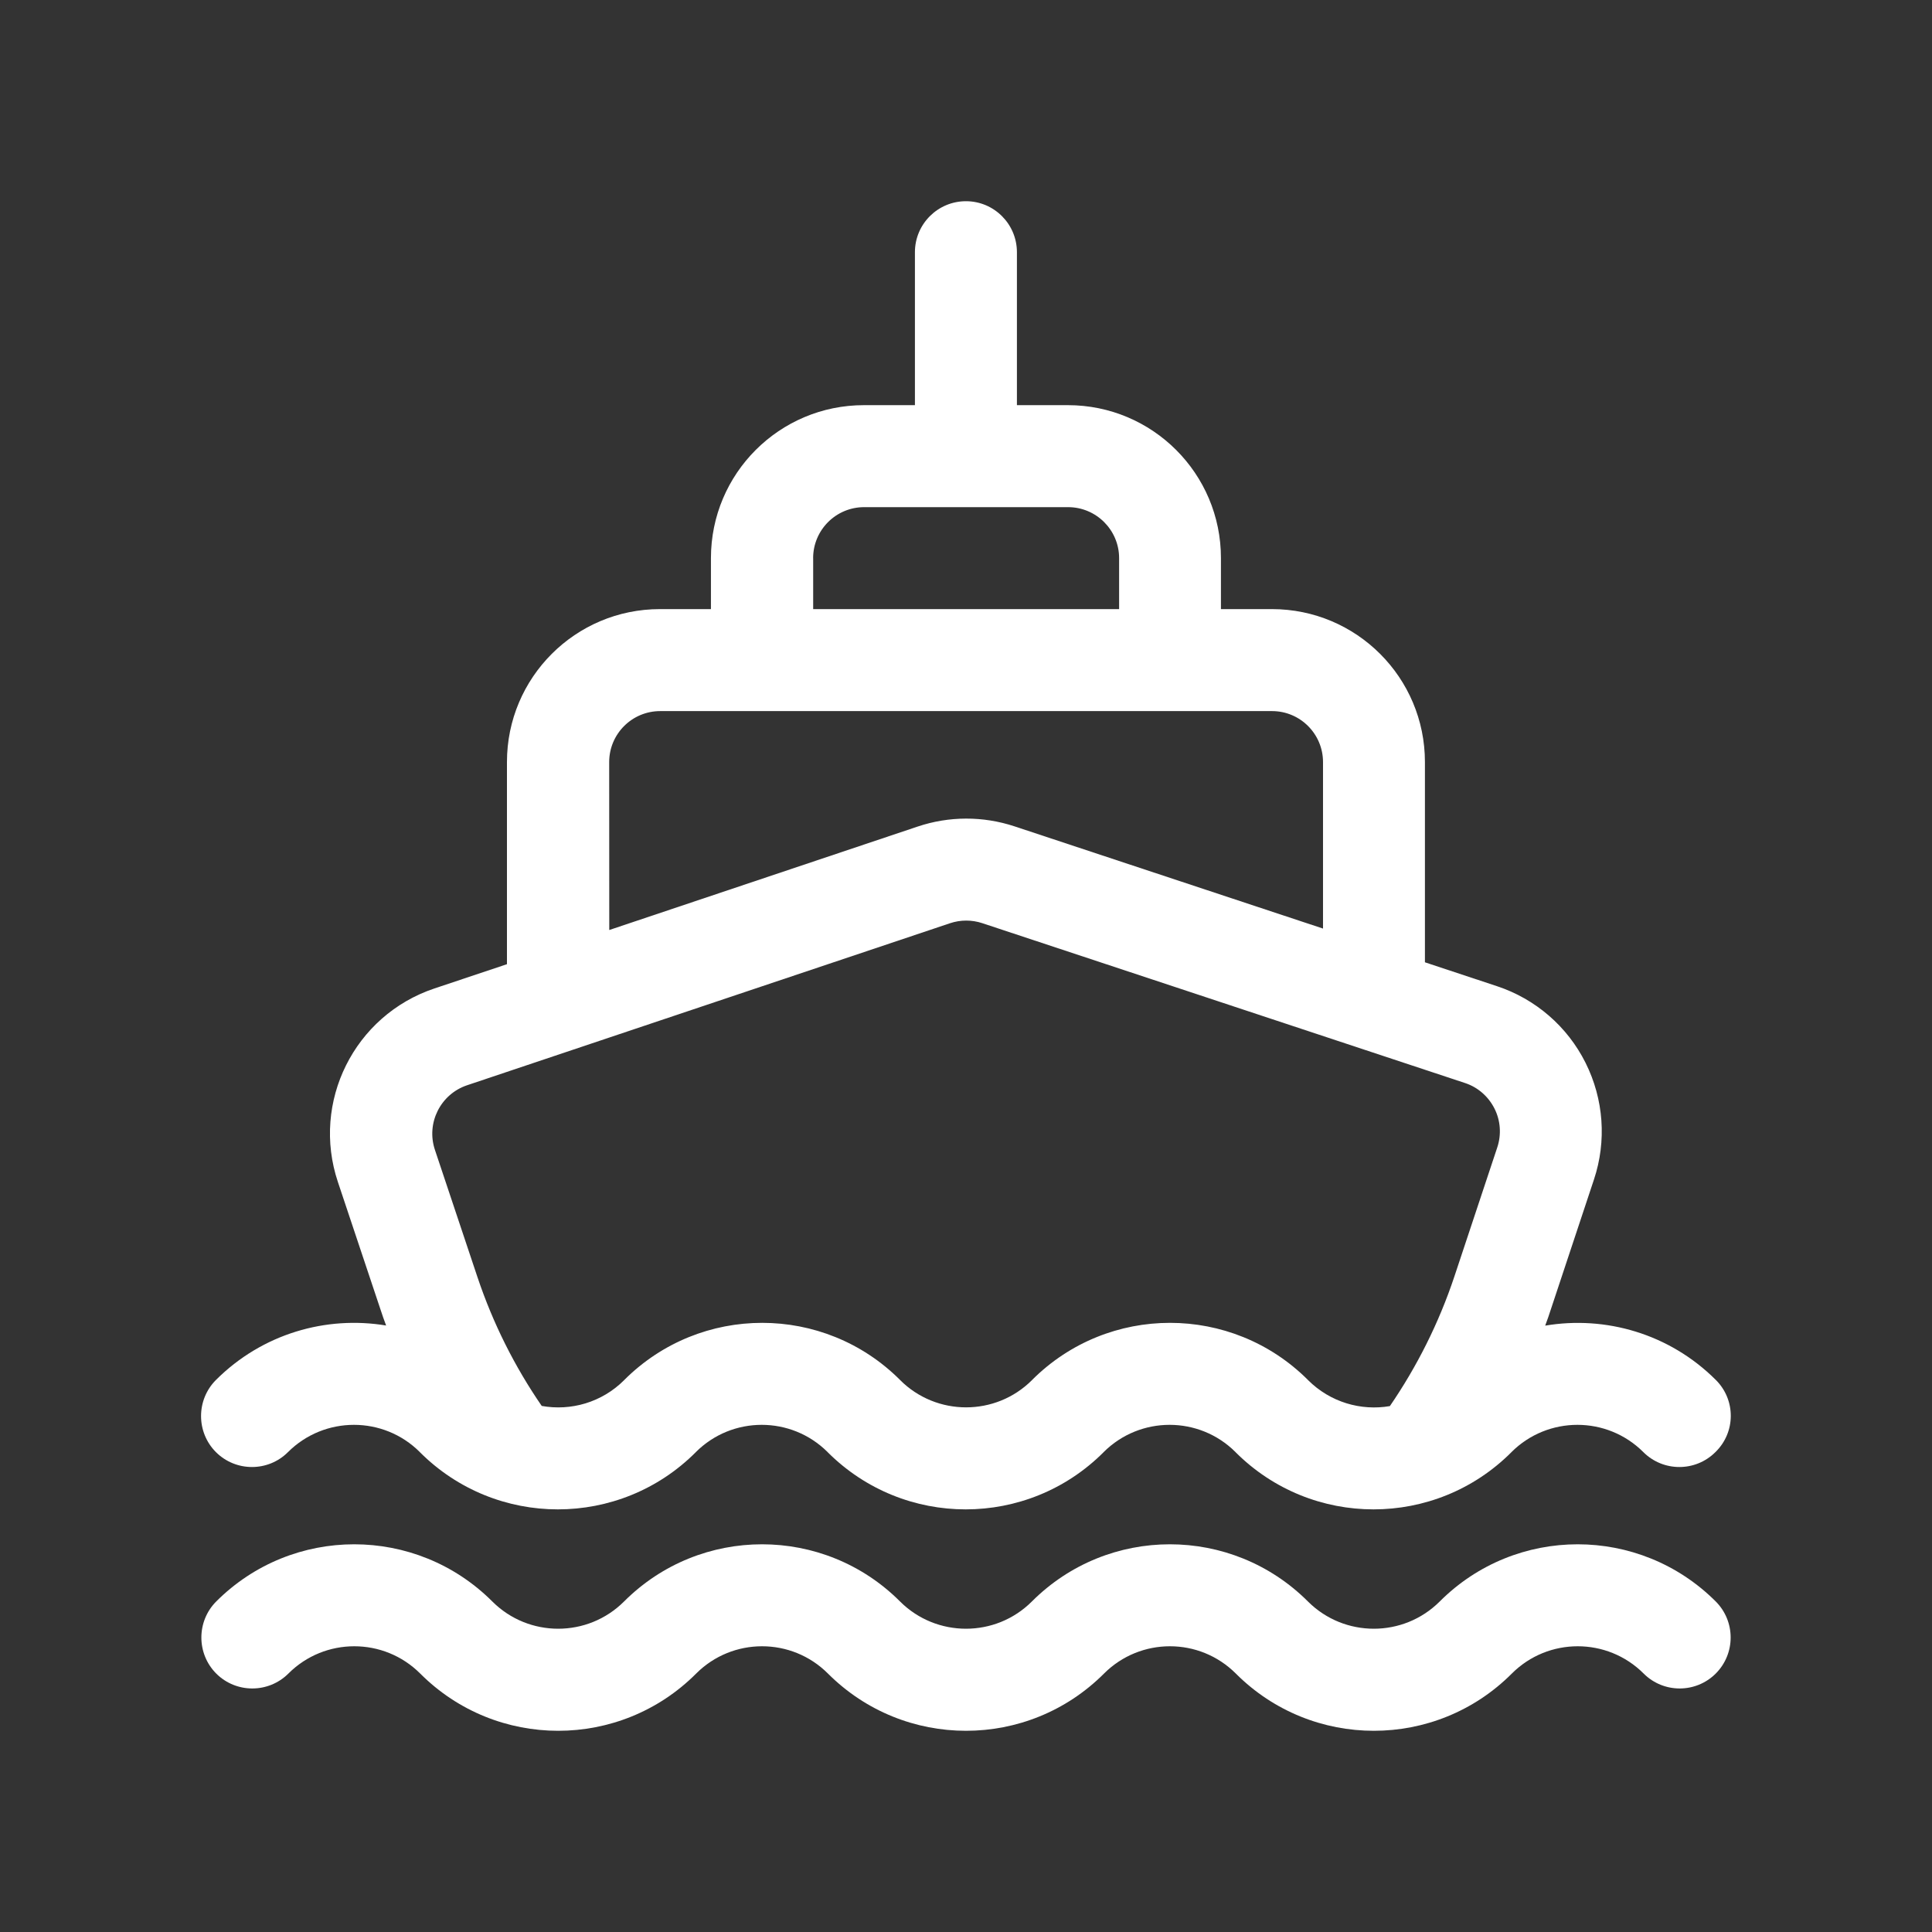
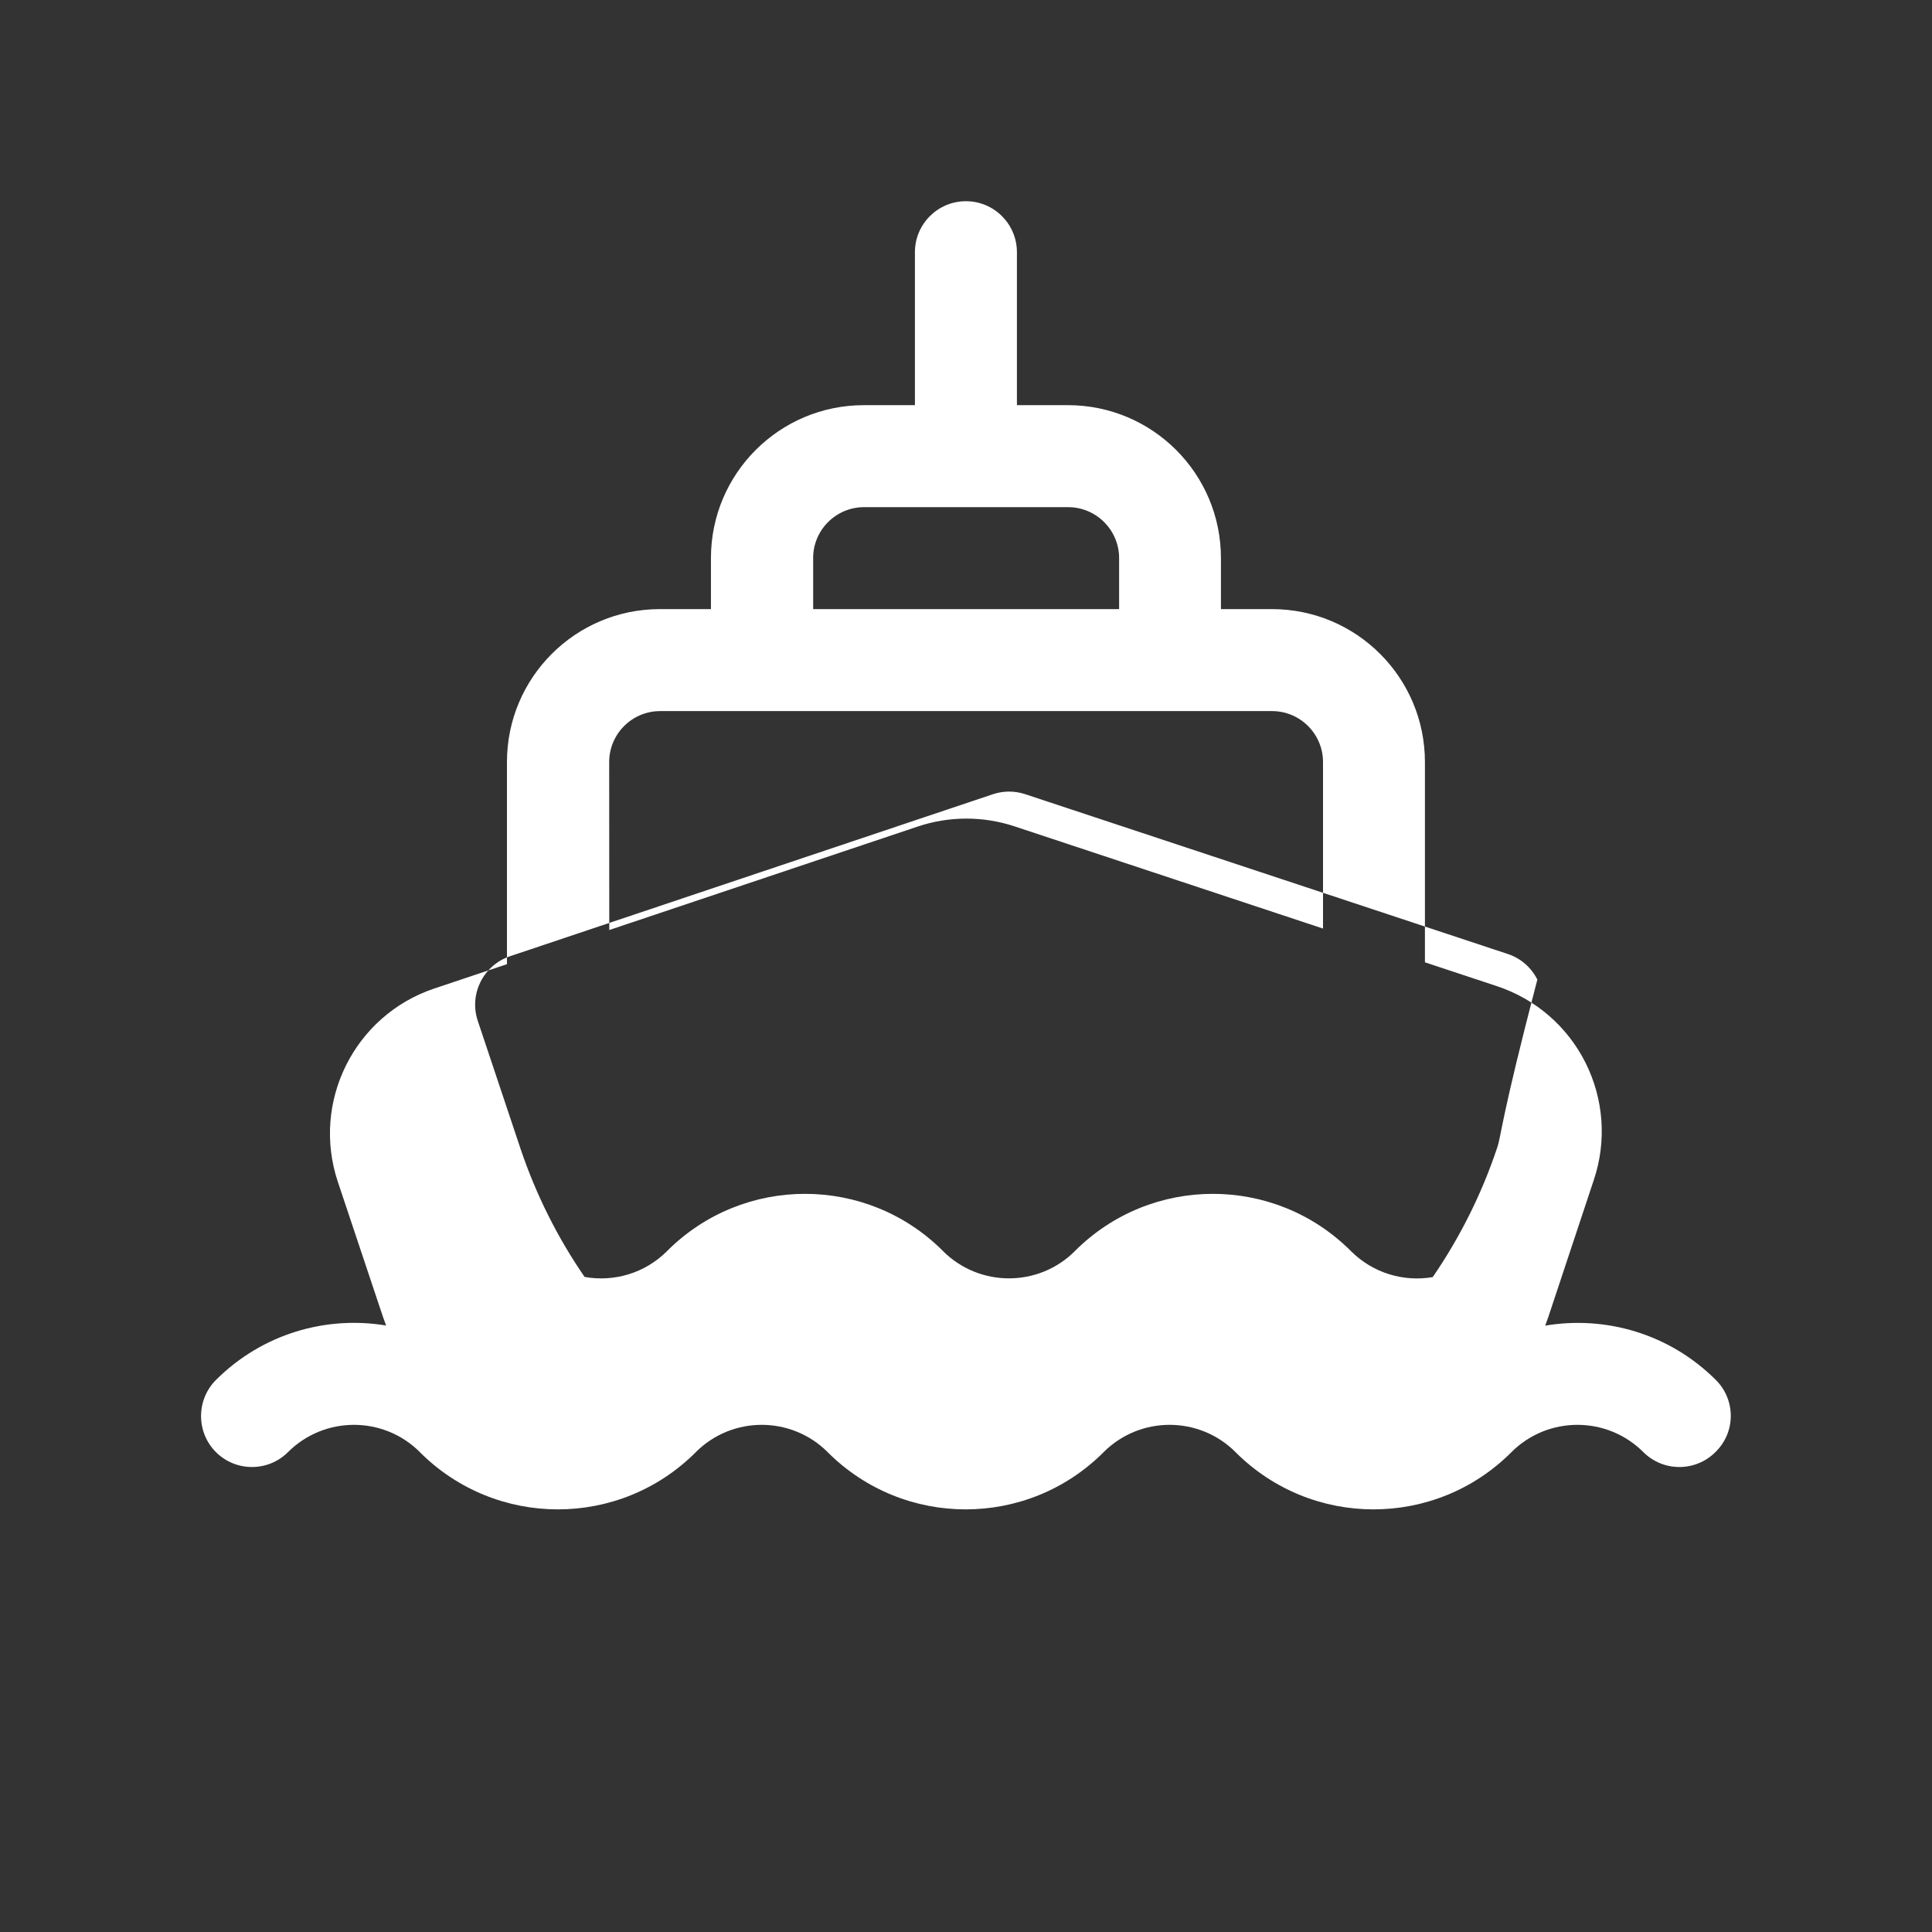
<svg xmlns="http://www.w3.org/2000/svg" version="1.1" id="Icons" x="0px" y="0px" width="48px" height="48px" viewBox="0 0 48 48" enable-background="new 0 0 48 48" xml:space="preserve">
  <rect x="0" y="0" width="48" height="48" fill="#333333" stroke="none" />
  <g>
    <g transform="translate(-2 5.171)">
-       <path fill="#FFFFFF" d="M9.165,36.408c0.904-0.904,2.371-0.904,3.275,0c1.894,1.896,4.963,1.896,6.856,0    c0.903-0.904,2.371-0.904,3.274,0c1.896,1.896,4.964,1.896,6.859,0c0.904-0.904,2.371-0.904,3.275,0    c1.894,1.896,4.964,1.896,6.857,0c0.904-0.904,2.371-0.904,3.275,0c0.494,0.494,1.297,0.494,1.791,0s0.494-1.297,0-1.791    c-1.895-1.894-4.965-1.894-6.857,0c-0.904,0.903-2.371,0.903-3.275,0c-1.895-1.894-4.965-1.894-6.858,0    c-0.903,0.903-2.372,0.903-3.276,0c-1.893-1.894-4.963-1.894-6.856,0c-0.904,0.903-2.371,0.903-3.274,0    c-1.896-1.894-4.966-1.894-6.859,0c-0.492,0.494-0.492,1.297,0,1.791C7.866,36.902,8.67,36.902,9.165,36.408z" />
-     </g>
-     <path fill="#FFFFFF" d="M42.632,34.287c-1.155-1.154-2.746-1.604-4.242-1.352c0.052-0.142,0.103-0.281,0.147-0.424l1.064-3.205   c0.319-0.957,0.243-2-0.209-2.902c-0.451-0.901-1.242-1.586-2.201-1.903l-1.789-0.593v-4.975c0-2.099-1.701-3.8-3.801-3.8h-1.267   v-1.267c0-2.099-1.701-3.8-3.802-3.8h-1.267v-3.8c0-0.699-0.567-1.267-1.266-1.267c-0.7,0-1.268,0.567-1.268,1.267v3.8h-1.267   c-2.101,0-3.801,1.701-3.801,3.8v1.267h-1.267c-2.1,0-3.801,1.701-3.801,3.8v5.022l-1.805,0.604   c-1.988,0.668-3.061,2.818-2.395,4.808c0.301,0.905,0.668,2.001,1.057,3.163c0.044,0.136,0.091,0.27,0.141,0.402   c-1.492-0.248-3.077,0.203-4.229,1.354c-0.492,0.494-0.492,1.297,0,1.791c0.494,0.494,1.299,0.494,1.791,0   c0.906-0.903,2.373-0.903,3.276,0v0.001c1.894,1.896,4.964,1.896,6.857,0c0,0,0,0,0-0.001c0.903-0.903,2.37-0.903,3.274,0v0.001   c1.896,1.896,4.964,1.896,6.858,0c0,0,0,0,0-0.001c0.905-0.903,2.372-0.903,3.276,0v0.001c1.894,1.896,4.964,1.896,6.856,0   c0,0,0,0,0-0.001c0.905-0.903,2.372-0.903,3.276,0c0.494,0.494,1.297,0.494,1.791,0C43.126,35.584,43.126,34.781,42.632,34.287z    M20.202,13.867c0-0.699,0.567-1.267,1.268-1.267h5.066c0.699,0,1.268,0.568,1.268,1.267v1.267h-7.601V13.867z M15.135,18.934   c0-0.699,0.566-1.267,1.268-1.267h15.201c0.698,0,1.266,0.567,1.266,1.267v4.136l-7.666-2.54c-0.781-0.258-1.625-0.256-2.403,0.005   l-7.664,2.571L15.135,18.934L15.135,18.934z M37.199,28.508l-1.065,3.205c-0.388,1.164-0.933,2.243-1.603,3.221   c-0.717,0.123-1.479-0.093-2.033-0.646v-0.001c-1.895-1.895-4.965-1.895-6.858,0v0.001c-0.903,0.903-2.372,0.903-3.276,0v-0.001   c-1.893-1.895-4.963-1.895-6.856,0v0.001c-0.558,0.558-1.328,0.771-2.049,0.642c-0.668-0.971-1.209-2.044-1.597-3.201   c-0.389-1.162-0.754-2.258-1.057-3.162c-0.221-0.664,0.137-1.381,0.799-1.604l12-4.026c0.26-0.087,0.541-0.087,0.801-0.001   l11.992,3.971c0.318,0.104,0.582,0.334,0.733,0.635C37.281,27.841,37.305,28.189,37.199,28.508z" />
+       </g>
+     <path fill="#FFFFFF" d="M42.632,34.287c-1.155-1.154-2.746-1.604-4.242-1.352c0.052-0.142,0.103-0.281,0.147-0.424l1.064-3.205   c0.319-0.957,0.243-2-0.209-2.902c-0.451-0.901-1.242-1.586-2.201-1.903l-1.789-0.593v-4.975c0-2.099-1.701-3.8-3.801-3.8h-1.267   v-1.267c0-2.099-1.701-3.8-3.802-3.8h-1.267v-3.8c0-0.699-0.567-1.267-1.266-1.267c-0.7,0-1.268,0.567-1.268,1.267v3.8h-1.267   c-2.101,0-3.801,1.701-3.801,3.8v1.267h-1.267c-2.1,0-3.801,1.701-3.801,3.8v5.022l-1.805,0.604   c-1.988,0.668-3.061,2.818-2.395,4.808c0.301,0.905,0.668,2.001,1.057,3.163c0.044,0.136,0.091,0.27,0.141,0.402   c-1.492-0.248-3.077,0.203-4.229,1.354c-0.492,0.494-0.492,1.297,0,1.791c0.494,0.494,1.299,0.494,1.791,0   c0.906-0.903,2.373-0.903,3.276,0v0.001c1.894,1.896,4.964,1.896,6.857,0c0,0,0,0,0-0.001c0.903-0.903,2.37-0.903,3.274,0v0.001   c1.896,1.896,4.964,1.896,6.858,0c0,0,0,0,0-0.001c0.905-0.903,2.372-0.903,3.276,0v0.001c1.894,1.896,4.964,1.896,6.856,0   c0,0,0,0,0-0.001c0.905-0.903,2.372-0.903,3.276,0c0.494,0.494,1.297,0.494,1.791,0C43.126,35.584,43.126,34.781,42.632,34.287z    M20.202,13.867c0-0.699,0.567-1.267,1.268-1.267h5.066c0.699,0,1.268,0.568,1.268,1.267v1.267h-7.601V13.867z M15.135,18.934   c0-0.699,0.566-1.267,1.268-1.267h15.201c0.698,0,1.266,0.567,1.266,1.267v4.136l-7.666-2.54c-0.781-0.258-1.625-0.256-2.403,0.005   l-7.664,2.571L15.135,18.934L15.135,18.934z M37.199,28.508c-0.388,1.164-0.933,2.243-1.603,3.221   c-0.717,0.123-1.479-0.093-2.033-0.646v-0.001c-1.895-1.895-4.965-1.895-6.858,0v0.001c-0.903,0.903-2.372,0.903-3.276,0v-0.001   c-1.893-1.895-4.963-1.895-6.856,0v0.001c-0.558,0.558-1.328,0.771-2.049,0.642c-0.668-0.971-1.209-2.044-1.597-3.201   c-0.389-1.162-0.754-2.258-1.057-3.162c-0.221-0.664,0.137-1.381,0.799-1.604l12-4.026c0.26-0.087,0.541-0.087,0.801-0.001   l11.992,3.971c0.318,0.104,0.582,0.334,0.733,0.635C37.281,27.841,37.305,28.189,37.199,28.508z" />
  </g>
</svg>